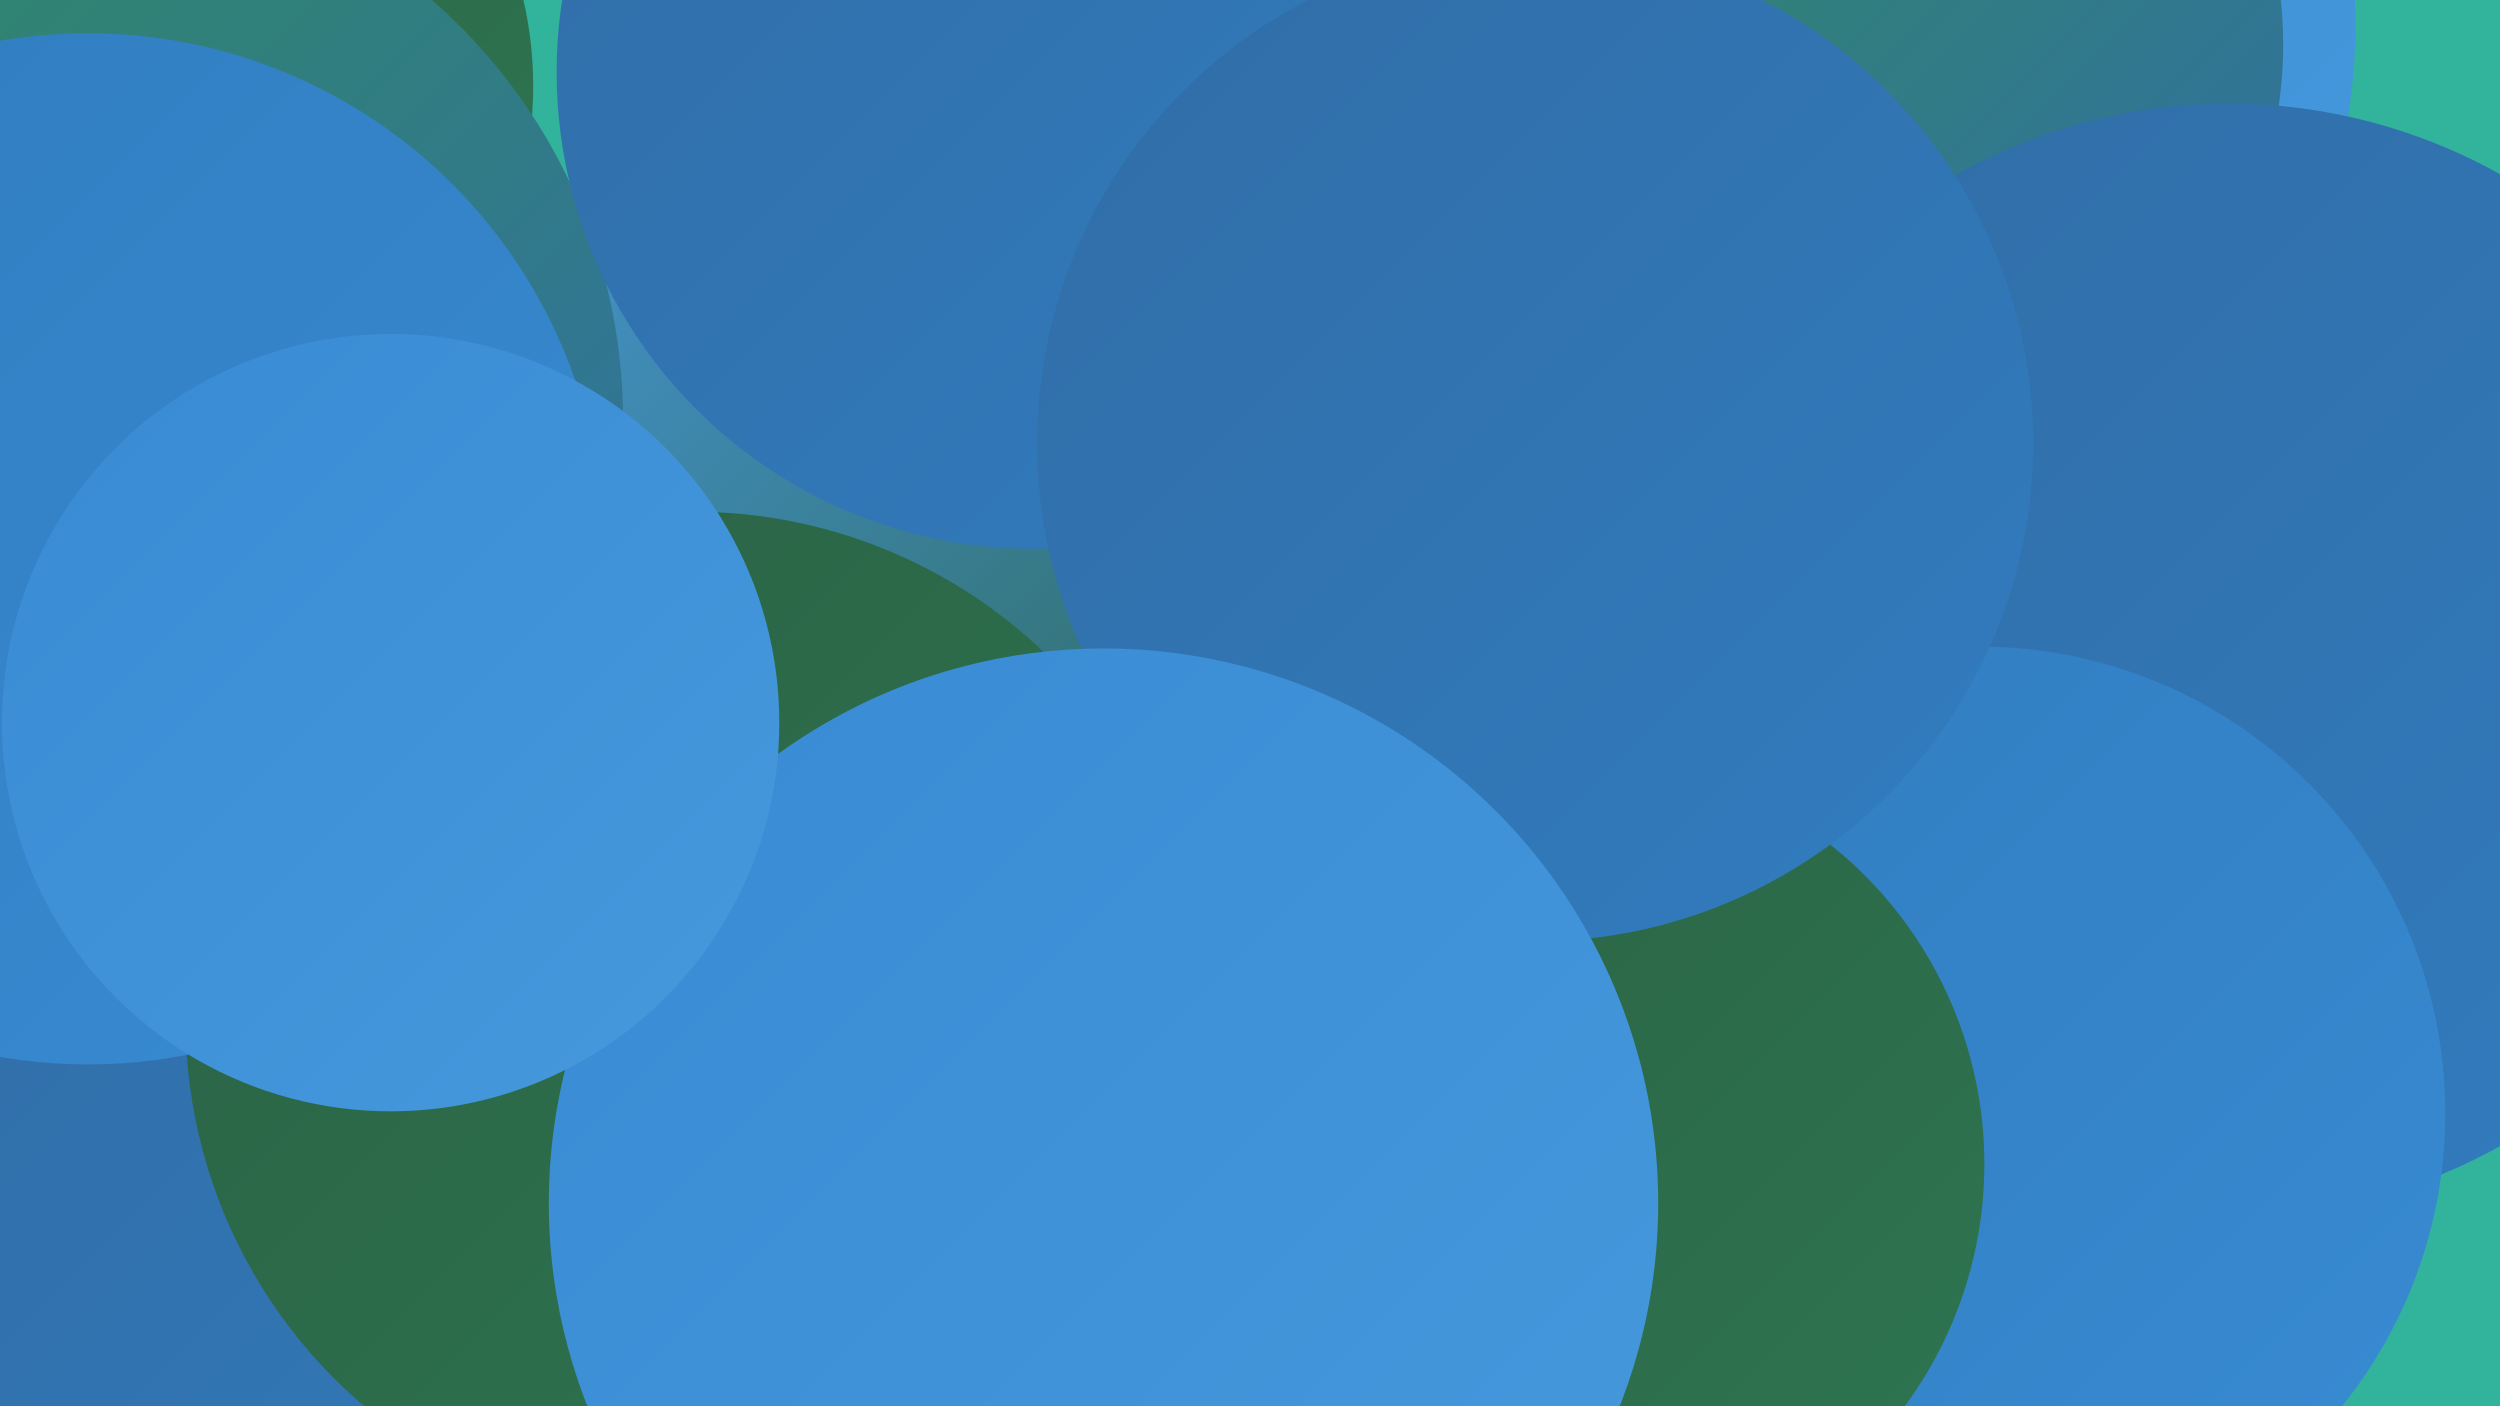
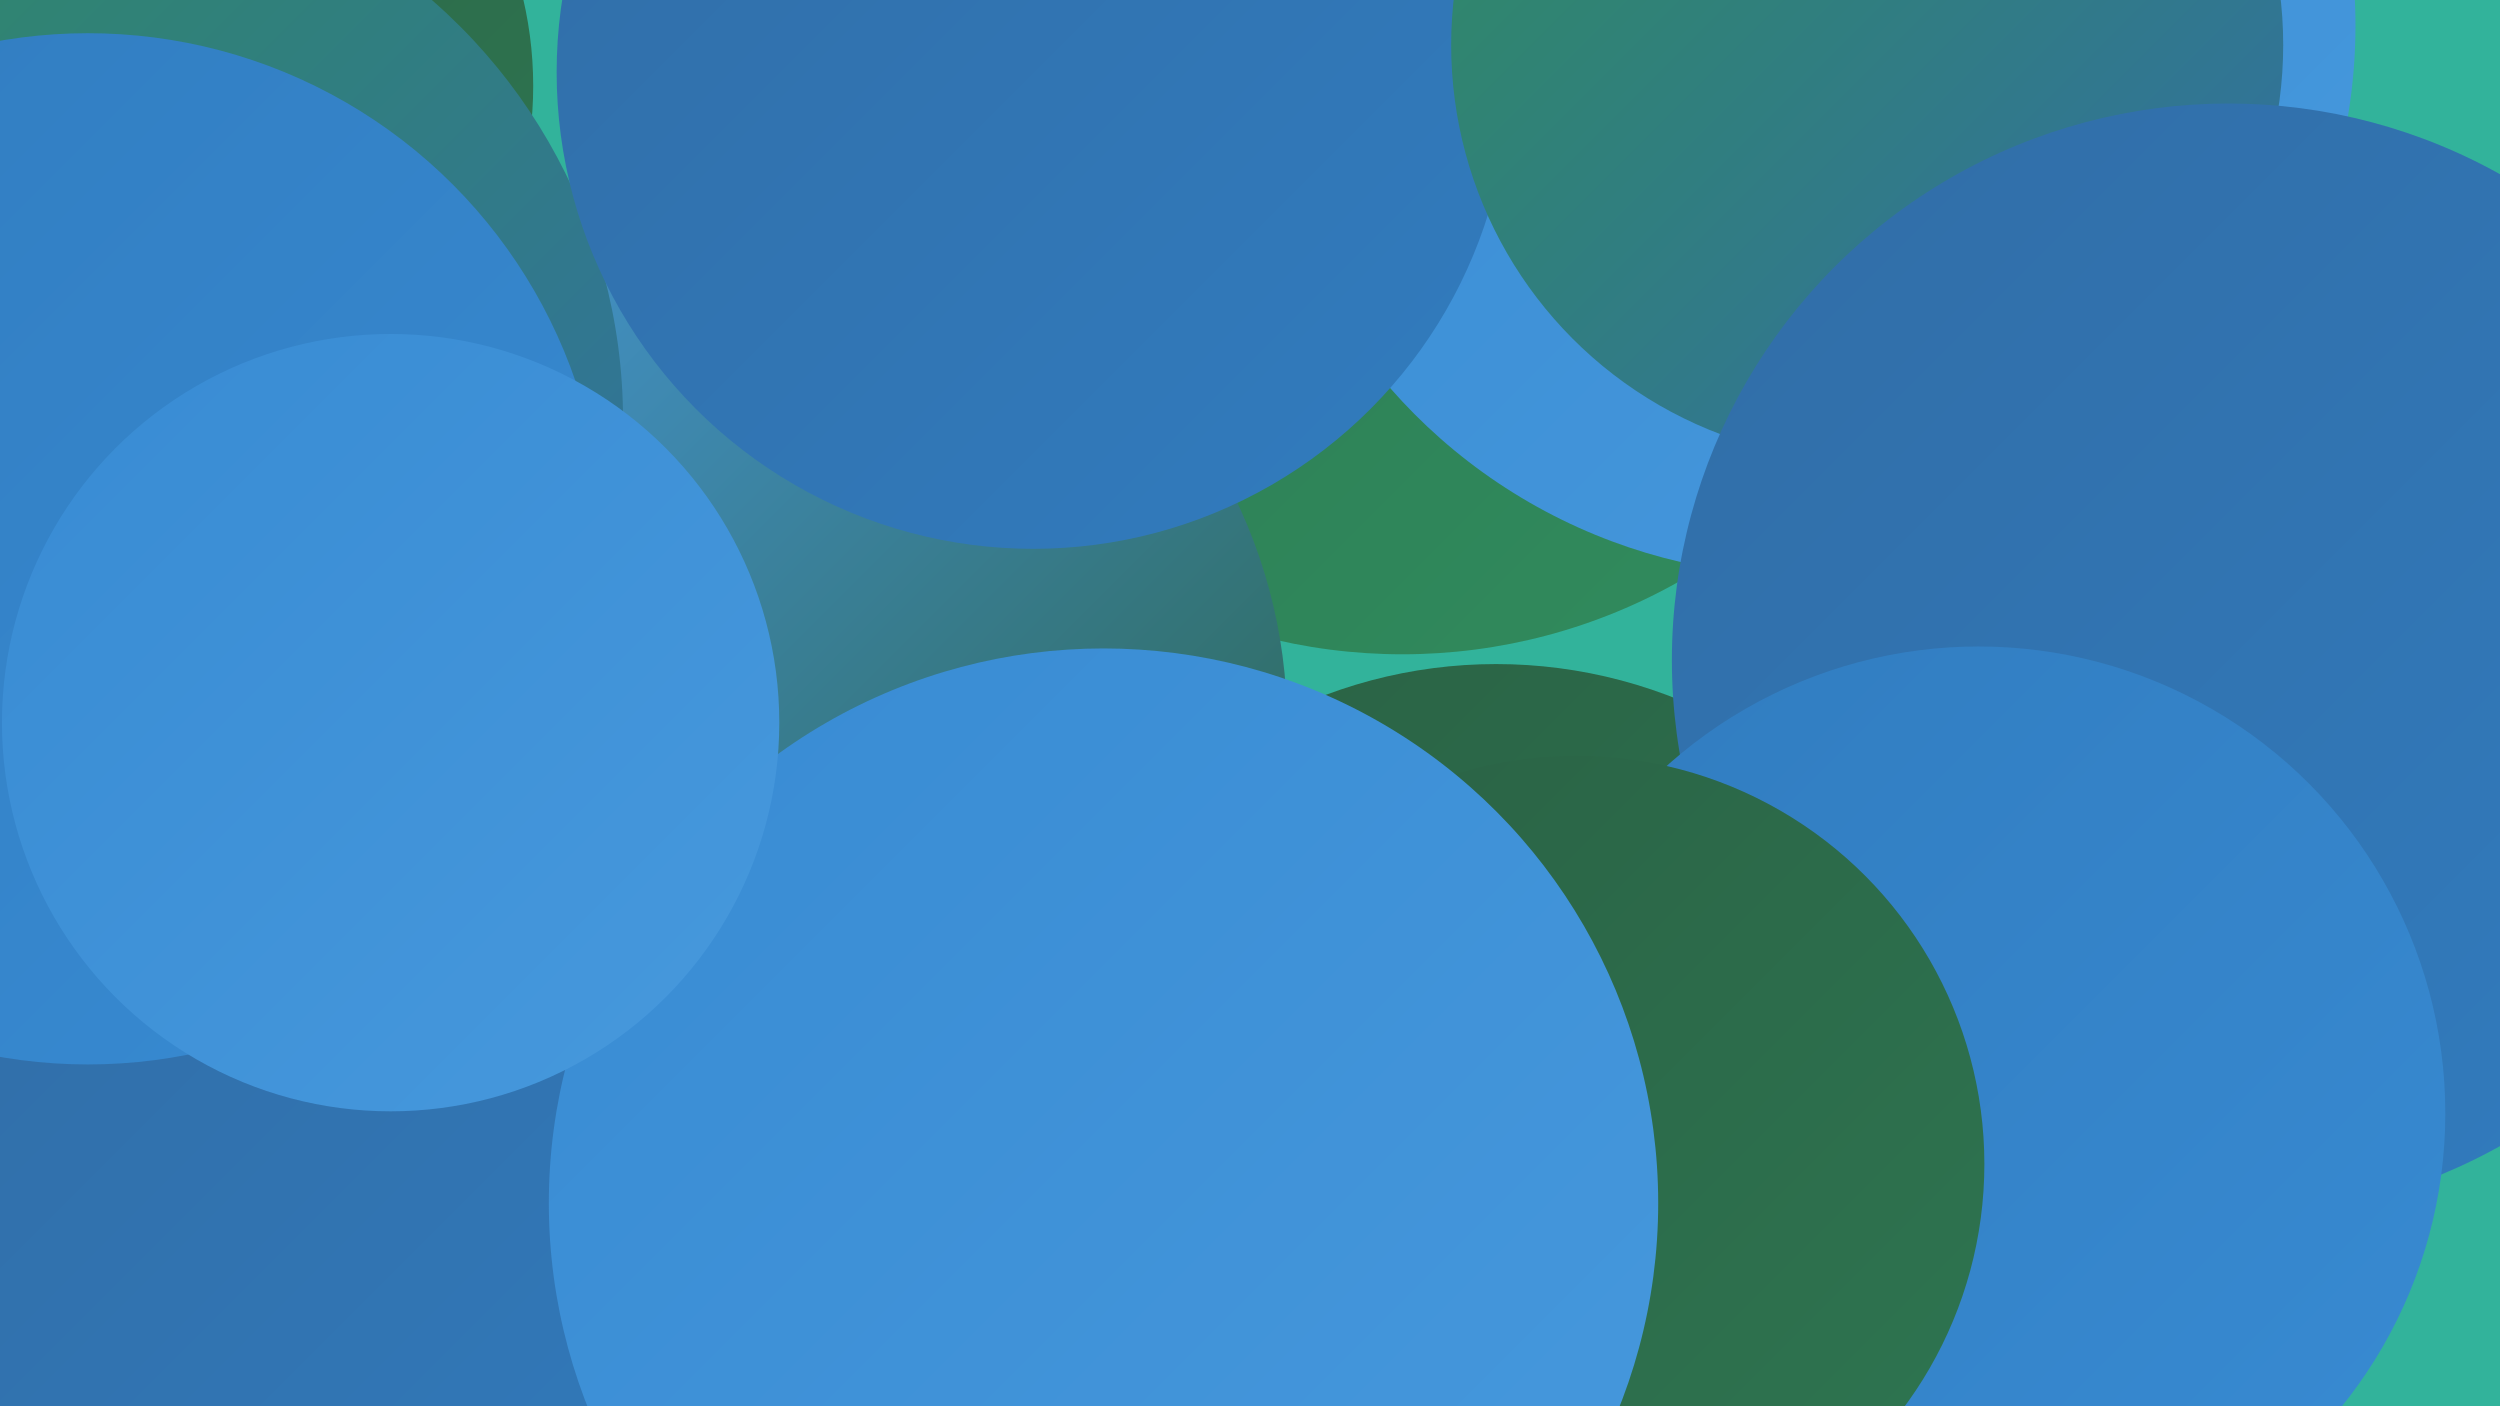
<svg xmlns="http://www.w3.org/2000/svg" width="1280" height="720">
  <defs>
    <linearGradient id="grad0" x1="0%" y1="0%" x2="100%" y2="100%">
      <stop offset="0%" style="stop-color:#2a6144;stop-opacity:1" />
      <stop offset="100%" style="stop-color:#2e7651;stop-opacity:1" />
    </linearGradient>
    <linearGradient id="grad1" x1="0%" y1="0%" x2="100%" y2="100%">
      <stop offset="0%" style="stop-color:#2e7651;stop-opacity:1" />
      <stop offset="100%" style="stop-color:#308d5e;stop-opacity:1" />
    </linearGradient>
    <linearGradient id="grad2" x1="0%" y1="0%" x2="100%" y2="100%">
      <stop offset="0%" style="stop-color:#308d5e;stop-opacity:1" />
      <stop offset="100%" style="stop-color:#316da6;stop-opacity:1" />
    </linearGradient>
    <linearGradient id="grad3" x1="0%" y1="0%" x2="100%" y2="100%">
      <stop offset="0%" style="stop-color:#316da6;stop-opacity:1" />
      <stop offset="100%" style="stop-color:#317cbf;stop-opacity:1" />
    </linearGradient>
    <linearGradient id="grad4" x1="0%" y1="0%" x2="100%" y2="100%">
      <stop offset="0%" style="stop-color:#317cbf;stop-opacity:1" />
      <stop offset="100%" style="stop-color:#388bd3;stop-opacity:1" />
    </linearGradient>
    <linearGradient id="grad5" x1="0%" y1="0%" x2="100%" y2="100%">
      <stop offset="0%" style="stop-color:#388bd3;stop-opacity:1" />
      <stop offset="100%" style="stop-color:#4799dd;stop-opacity:1" />
    </linearGradient>
    <linearGradient id="grad6" x1="0%" y1="0%" x2="100%" y2="100%">
      <stop offset="0%" style="stop-color:#4799dd;stop-opacity:1" />
      <stop offset="100%" style="stop-color:#2a6144;stop-opacity:1" />
    </linearGradient>
  </defs>
  <rect width="1280" height="720" fill="#32b39b" />
  <circle cx="77" cy="44" r="196" fill="url(#grad0)" />
  <circle cx="766" cy="589" r="249" fill="url(#grad0)" />
  <circle cx="718" cy="47" r="288" fill="url(#grad1)" />
  <circle cx="924" cy="13" r="282" fill="url(#grad5)" />
  <circle cx="139" cy="548" r="249" fill="url(#grad3)" />
  <circle cx="393" cy="371" r="266" fill="url(#grad6)" />
  <circle cx="327" cy="705" r="211" fill="url(#grad4)" />
  <circle cx="34" cy="215" r="285" fill="url(#grad2)" />
  <circle cx="600" cy="619" r="206" fill="url(#grad3)" />
  <circle cx="529" cy="37" r="244" fill="url(#grad3)" />
  <circle cx="956" cy="23" r="213" fill="url(#grad2)" />
  <circle cx="1141" cy="338" r="285" fill="url(#grad3)" />
  <circle cx="1013" cy="570" r="239" fill="url(#grad4)" />
  <circle cx="807" cy="596" r="209" fill="url(#grad0)" />
-   <circle cx="786" cy="227" r="255" fill="url(#grad3)" />
  <circle cx="172" cy="681" r="255" fill="url(#grad3)" />
-   <circle cx="355" cy="522" r="260" fill="url(#grad0)" />
  <circle cx="565" cy="616" r="284" fill="url(#grad5)" />
  <circle cx="45" cy="281" r="264" fill="url(#grad4)" />
  <circle cx="200" cy="370" r="199" fill="url(#grad5)" />
</svg>